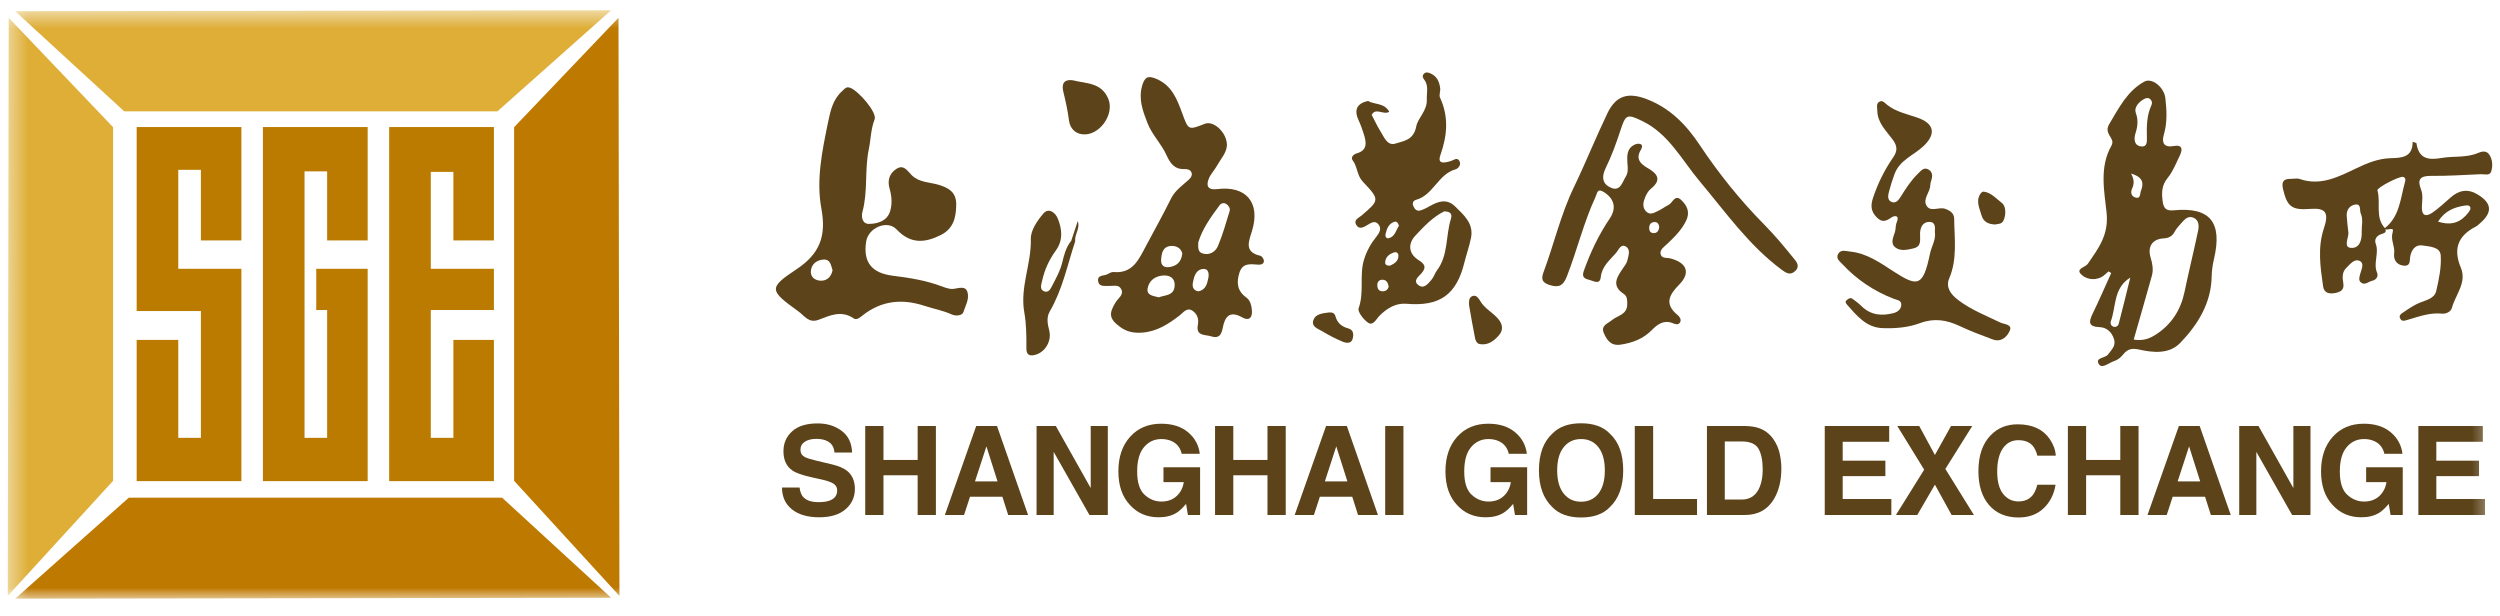
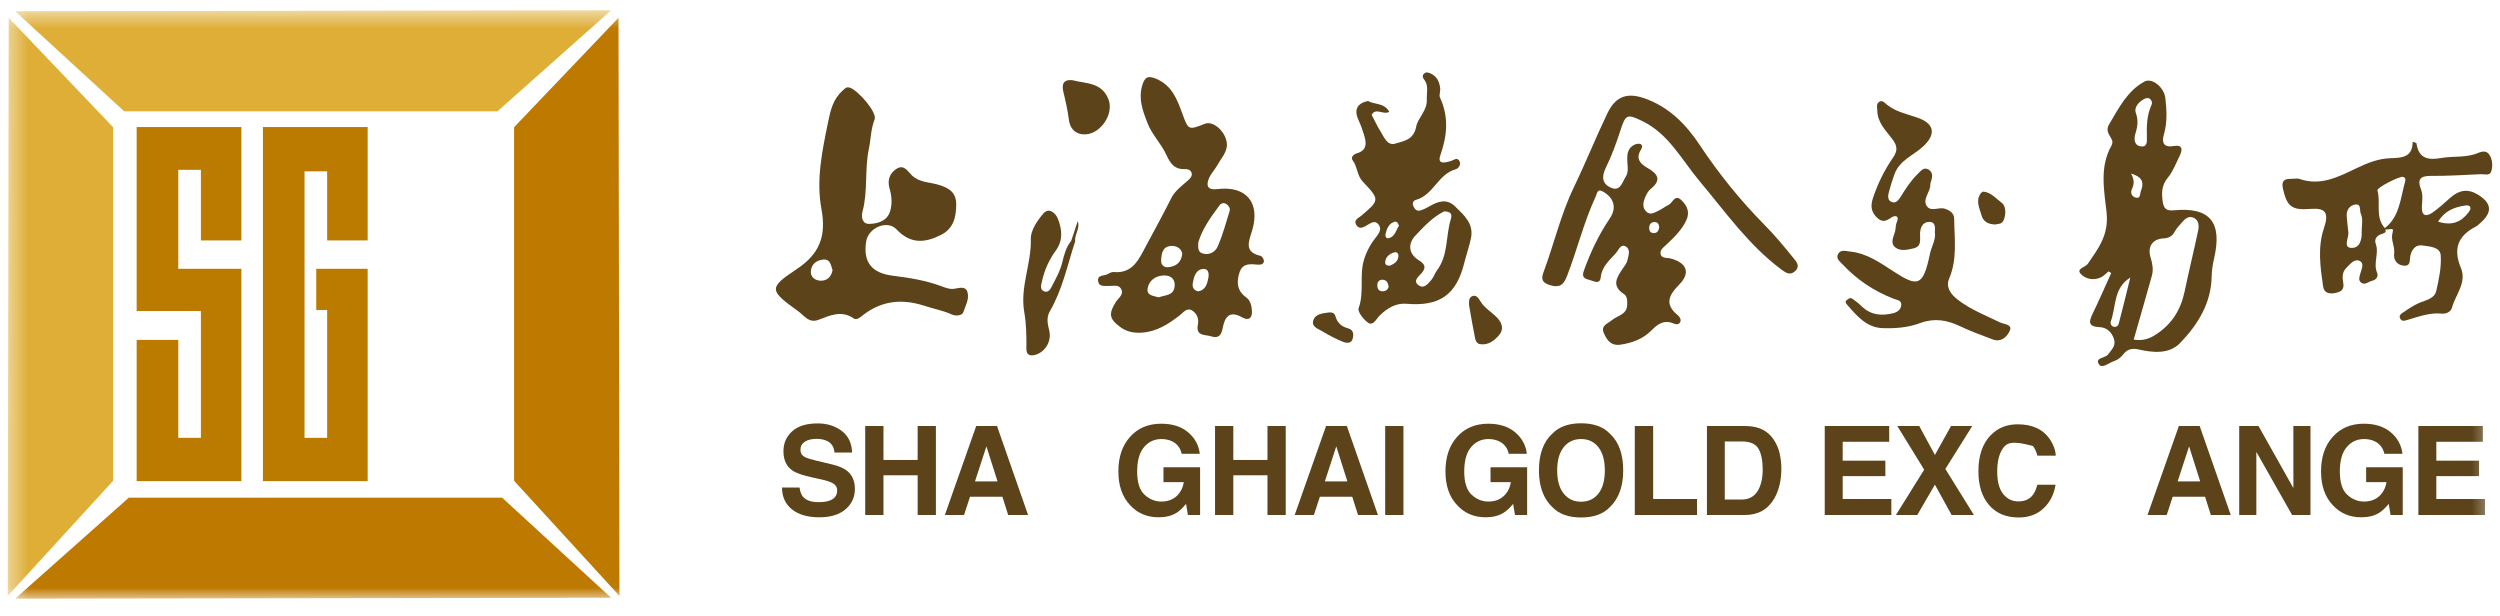
<svg xmlns="http://www.w3.org/2000/svg" width="134" height="33" viewBox="0 0 134 33" fill="none">
  <path fill-rule="evenodd" clip-rule="evenodd" d="M88.691 11.902C88.859 11.9 88.921 12.027 88.935 12.184C88.908 12.361 88.832 12.499 88.632 12.495C88.465 12.49 88.394 12.375 88.395 12.215C88.396 12.018 88.503 11.904 88.691 11.902ZM94.575 12.05C93.281 10.741 92.131 9.315 91.112 7.782C90.382 6.683 89.512 5.789 88.256 5.311C87.282 4.939 86.621 5.104 86.156 6.074C85.528 7.382 84.99 8.732 84.358 10.04C83.656 11.496 83.293 13.086 82.73 14.598C82.586 14.983 82.679 15.157 83.065 15.278C83.542 15.429 83.787 15.321 83.98 14.826C84.533 13.411 84.885 11.923 85.526 10.541C85.611 10.357 85.612 10.08 85.944 10.281C86.519 10.629 86.666 11.142 86.284 11.708C85.694 12.583 85.247 13.522 84.893 14.516C84.77 14.861 84.93 14.935 85.192 15.002C85.429 15.063 85.753 15.284 85.801 14.854C85.867 14.261 86.289 13.943 86.623 13.554C86.761 13.393 86.874 13.042 87.157 13.222C87.415 13.386 87.281 13.709 87.227 13.956C87.193 14.111 87.079 14.252 86.985 14.389C86.661 14.862 86.357 15.317 87.042 15.76C87.23 15.882 87.228 16.142 87.217 16.358C87.189 16.875 86.688 16.915 86.395 17.162C86.17 17.351 85.784 17.445 85.969 17.862C86.139 18.244 86.349 18.554 86.878 18.471C87.52 18.371 88.078 18.16 88.542 17.686C88.846 17.376 89.194 17.13 89.669 17.326C89.802 17.381 89.964 17.429 90.051 17.279C90.133 17.138 90.033 16.979 89.93 16.895C89.207 16.309 89.444 15.822 90 15.26C90.629 14.626 90.42 14.082 89.536 13.852C89.344 13.803 89.047 13.873 89.005 13.598C88.971 13.373 89.197 13.229 89.349 13.085C89.747 12.707 90.138 12.328 90.381 11.82C90.595 11.374 90.428 11.016 90.117 10.723C89.763 10.391 89.658 10.875 89.438 10.981C89.247 11.073 89.077 11.211 88.884 11.299C88.677 11.394 88.448 11.556 88.231 11.333C88.017 11.112 88.073 10.838 88.173 10.592C88.243 10.42 88.343 10.233 88.483 10.121C89.097 9.63 88.827 9.301 88.309 9.004C87.917 8.778 87.657 8.509 87.953 8.025C88.016 7.922 88.064 7.778 87.925 7.72C87.835 7.683 87.693 7.713 87.598 7.762C87.176 7.977 87.212 8.376 87.23 8.763C87.254 9.004 87.276 9.252 87.143 9.464C86.956 9.762 86.852 10.271 86.361 10.068C85.897 9.875 85.822 9.5 86.067 9.002C86.381 8.363 86.629 7.684 86.85 7.004C87.133 6.128 87.206 6.093 88.019 6.484C89.442 7.169 90.147 8.576 91.094 9.705C92.484 11.361 93.727 13.138 95.48 14.445C95.718 14.622 95.96 14.79 96.232 14.518C96.504 14.247 96.272 14.006 96.125 13.825C95.629 13.216 95.126 12.607 94.575 12.05Z" fill="#5C431A" />
  <path fill-rule="evenodd" clip-rule="evenodd" d="M43.996 15.046C43.706 15.039 43.427 14.865 43.463 14.516C43.501 14.141 43.785 13.937 44.138 13.913C44.519 13.887 44.538 14.229 44.625 14.486C44.554 14.846 44.322 15.052 43.996 15.046ZM51.195 15.468C50.983 15.528 50.728 15.444 50.488 15.353C49.64 15.031 48.749 14.889 47.863 14.78C46.74 14.642 46.248 14.069 46.427 12.94C46.542 12.208 47.555 11.765 48.057 12.297C48.807 13.092 49.574 13.024 50.431 12.595C51.104 12.258 51.247 11.654 51.254 10.974C51.261 10.331 50.893 10.084 50.325 9.909C49.839 9.761 49.277 9.79 48.874 9.396C48.644 9.171 48.451 8.799 48.057 9.046C47.675 9.285 47.552 9.672 47.682 10.111C47.8 10.514 47.829 10.929 47.712 11.316C47.55 11.85 47.051 11.992 46.583 12.001C46.215 12.008 46.154 11.619 46.229 11.344C46.529 10.244 46.336 9.099 46.569 7.995C46.68 7.467 46.671 6.929 46.879 6.4C47.026 6.025 46.003 4.858 45.565 4.703C45.352 4.628 45.274 4.761 45.151 4.871C44.641 5.325 44.512 5.93 44.38 6.572C44.066 8.099 43.742 9.646 44.026 11.181C44.297 12.65 43.95 13.601 42.68 14.441C41.173 15.438 41.243 15.574 42.788 16.685C43.112 16.918 43.349 17.34 43.872 17.142C44.483 16.911 45.096 16.612 45.754 17.065C45.924 17.182 46.117 16.998 46.263 16.885C47.268 16.105 48.367 16.006 49.544 16.39C50.03 16.549 50.543 16.642 51.006 16.851C51.289 16.978 51.586 16.882 51.629 16.747C51.743 16.397 51.969 16.036 51.855 15.65C51.766 15.349 51.486 15.42 51.195 15.468Z" fill="#5C431A" />
  <path fill-rule="evenodd" clip-rule="evenodd" d="M65.907 11.316C65.712 11.947 65.537 12.59 65.278 13.195C65.147 13.501 64.822 13.7 64.451 13.583C64.201 13.505 64.215 13.258 64.229 12.986C64.445 12.267 64.902 11.632 65.368 11.004C65.46 10.881 65.611 10.85 65.746 10.946C65.866 11.032 65.951 11.173 65.907 11.316ZM64.769 14.889C64.708 15.211 64.623 15.546 64.224 15.617C63.945 15.556 63.896 15.36 63.941 15.13C64.006 14.797 64.106 14.442 64.501 14.415C64.781 14.396 64.809 14.683 64.769 14.889ZM62.67 14.317C62.394 14.357 62.212 14.222 62.236 13.908C62.263 13.561 62.328 13.216 62.755 13.184C63.055 13.163 63.297 13.297 63.371 13.582C63.325 14.065 63.047 14.262 62.67 14.317ZM62.115 15.937C61.808 15.86 61.445 15.835 61.514 15.452C61.592 15.017 61.943 14.784 62.375 14.765C62.718 14.75 62.984 14.924 62.963 15.309C62.932 15.872 62.434 15.803 62.115 15.937ZM67.558 13.711C66.669 13.513 66.936 12.94 67.108 12.378C67.572 10.866 66.799 9.94 65.241 10.136C64.75 10.198 64.623 9.971 64.801 9.554C64.903 9.317 65.096 9.122 65.223 8.894C65.43 8.522 65.74 8.199 65.764 7.79C65.77 7.113 65.056 6.447 64.581 6.634C63.689 6.985 63.7 6.98 63.364 6.064C63.092 5.322 62.815 4.59 61.999 4.236C61.567 4.048 61.368 4.091 61.225 4.573C61.009 5.302 61.249 5.935 61.501 6.587C61.745 7.22 62.243 7.698 62.516 8.299C62.726 8.762 62.95 9.082 63.489 9.063C63.633 9.058 63.793 9.088 63.856 9.23C63.936 9.413 63.807 9.552 63.683 9.663C63.35 9.964 62.98 10.213 62.767 10.644C62.342 11.499 61.879 12.335 61.429 13.176C61.046 13.89 60.722 14.676 59.693 14.581C59.586 14.571 59.463 14.64 59.361 14.696C59.174 14.799 58.805 14.72 58.86 15.075C58.909 15.39 59.217 15.314 59.444 15.326C59.672 15.338 59.951 15.232 60.09 15.486C60.256 15.787 59.955 15.961 59.822 16.168C59.408 16.813 59.448 17.097 60.06 17.54C60.401 17.788 60.787 17.858 61.203 17.83C61.998 17.777 62.627 17.372 63.235 16.901C63.429 16.75 63.616 16.464 63.906 16.649C64.158 16.81 64.27 17.082 64.207 17.401C64.082 18.034 64.6 17.923 64.924 18.029C65.322 18.159 65.468 17.954 65.538 17.58C65.651 16.974 65.91 16.627 66.588 17.015C66.912 17.2 67.134 17.07 67.103 16.645C67.084 16.371 67.01 16.094 66.802 15.945C66.305 15.589 66.269 15.136 66.434 14.614C66.601 14.087 67.017 14.153 67.428 14.185C67.558 14.195 67.747 14.17 67.746 13.985C67.746 13.89 67.64 13.73 67.558 13.711Z" fill="#5C431A" />
  <path fill-rule="evenodd" clip-rule="evenodd" d="M117.82 12.364C117.589 13.457 117.321 14.542 117.093 15.635C116.887 16.621 116.393 17.39 115.551 17.934C115.201 18.161 114.838 18.284 114.367 18.2C114.703 17.022 115.026 15.906 115.339 14.787C115.431 14.457 115.375 14.14 115.273 13.807C115.094 13.223 115.368 12.813 115.957 12.779C116.256 12.762 116.434 12.665 116.571 12.405C116.659 12.24 116.797 12.101 116.92 11.957C117.094 11.754 117.293 11.541 117.581 11.674C117.864 11.805 117.874 12.109 117.82 12.364ZM114.28 10.11C114.392 9.867 114.408 9.629 114.223 9.303C114.905 9.503 114.902 9.85 114.751 10.243C114.694 10.392 114.743 10.687 114.44 10.581C114.225 10.506 114.192 10.299 114.28 10.11ZM114.43 7.262C114.547 6.883 114.648 6.503 114.48 6.054C114.373 5.769 114.625 5.472 114.916 5.312C115.019 5.255 115.139 5.219 115.245 5.309C115.344 5.394 115.374 5.511 115.32 5.63C115.061 6.188 115.058 6.781 115.073 7.378C115.08 7.621 115.082 7.908 114.724 7.843C114.44 7.792 114.384 7.553 114.43 7.262ZM113.562 17.361C113.535 17.463 113.415 17.555 113.282 17.511C113.149 17.467 113.102 17.33 113.141 17.222C113.434 16.422 113.268 15.445 114.184 14.879C113.979 15.707 113.779 16.536 113.562 17.361ZM116.524 11.272C116.131 11.309 115.972 11.197 115.919 10.794C115.857 10.324 115.864 9.928 116.194 9.526C116.475 9.184 116.639 8.742 116.838 8.336C117.001 8.004 116.974 7.744 116.516 7.827C115.983 7.925 115.856 7.645 115.981 7.222C116.173 6.569 116.137 5.918 116.064 5.263C115.998 4.675 115.347 4.152 114.942 4.372C114.022 4.873 113.576 5.783 113.059 6.645C112.811 7.059 113.118 7.25 113.214 7.539C113.241 7.618 113.214 7.738 113.17 7.815C112.523 8.955 112.787 10.233 112.911 11.376C113.043 12.594 112.477 13.302 111.91 14.136C111.779 14.329 111.271 14.394 111.524 14.678C111.769 14.953 112.227 15.06 112.631 14.856C112.775 14.783 112.89 14.651 113.017 14.546C113.065 14.576 113.113 14.606 113.161 14.635C112.832 15.36 112.517 16.092 112.168 16.807C111.949 17.256 111.928 17.513 112.543 17.535C112.917 17.549 113.196 17.8 113.313 18.183C113.422 18.54 113.174 18.748 112.992 18.998C112.839 19.207 112.27 19.158 112.503 19.524C112.669 19.784 113.046 19.44 113.323 19.352C113.527 19.287 113.687 19.143 113.825 18.972C114.038 18.709 114.281 18.654 114.637 18.733C115.41 18.906 116.273 18.992 116.86 18.38C117.799 17.401 118.521 16.259 118.546 14.805C118.552 14.497 118.599 14.184 118.669 13.883C119.131 11.915 118.463 11.087 116.524 11.272Z" fill="#5C431A" />
  <path fill-rule="evenodd" clip-rule="evenodd" d="M132.131 11.017C132.233 11.002 132.393 10.989 132.416 11.145C132.427 11.219 132.363 11.316 132.31 11.386C131.913 11.91 131.409 12.116 130.68 11.878C131.046 11.296 131.559 11.099 132.131 11.017ZM128.905 9.768C128.661 10.639 128.624 11.604 127.829 12.227C127.288 11.639 127.624 10.868 127.43 10.205C127.387 10.057 128.638 9.422 128.806 9.481C128.962 9.535 128.937 9.652 128.905 9.768ZM125.989 13.284C125.611 13.241 125.875 12.77 125.876 12.487C125.844 12.181 125.8 11.875 125.783 11.568C125.766 11.269 125.925 11.037 126.195 10.973C126.589 10.879 126.459 11.274 126.538 11.45C126.679 11.763 126.576 12.105 126.587 12.434C126.604 12.91 126.446 13.335 125.989 13.284ZM133.419 8.279C133.267 8.056 133.011 8.117 132.834 8.194C132.202 8.469 131.527 8.354 130.883 8.465C130.165 8.589 129.65 8.527 129.521 7.679C129.517 7.656 129.441 7.646 129.319 7.599C129.314 8.443 128.741 8.462 128.121 8.48C127.476 8.498 126.88 8.742 126.298 9.021C125.338 9.48 124.384 9.982 123.261 9.593C123.113 9.542 122.932 9.59 122.767 9.587C122.375 9.58 122.284 9.766 122.371 10.137C122.589 11.077 122.844 11.274 123.822 11.198C124.666 11.132 124.842 11.403 124.562 12.235C124.216 13.265 124.368 14.319 124.52 15.36C124.572 15.718 124.864 15.768 125.182 15.703C125.474 15.644 125.66 15.521 125.6 15.174C125.551 14.887 125.527 14.592 125.758 14.364C125.958 14.168 126.185 13.861 126.458 13.977C126.756 14.102 126.573 14.431 126.509 14.676C126.467 14.839 126.397 15.021 126.551 15.143C126.762 15.311 126.949 15.09 127.146 15.05C127.365 15.005 127.494 14.811 127.412 14.62C127.192 14.105 127.531 13.58 127.339 13.065C127.26 12.853 127.36 12.652 127.612 12.558C127.729 12.514 127.94 12.488 127.858 12.286C128.002 12.361 128.344 12.12 128.245 12.456C128.123 12.867 128.376 13.194 128.327 13.574C128.281 13.928 128.461 14.193 128.823 14.238C129.243 14.289 129.142 13.919 129.199 13.69C129.284 13.345 129.492 13.102 129.844 13.157C130.223 13.216 130.79 13.227 130.822 13.687C130.865 14.315 130.727 14.97 130.583 15.593C130.487 16.006 130.049 16.079 129.698 16.225C129.399 16.349 129.121 16.534 128.852 16.72C128.735 16.8 128.525 16.9 128.671 17.108C128.762 17.238 128.889 17.192 129.042 17.146C129.644 16.97 130.239 16.744 130.889 16.811C131.114 16.834 131.367 16.703 131.419 16.512C131.61 15.797 132.236 15.148 131.901 14.351C131.469 13.32 131.764 12.627 132.708 12.142C132.79 12.1 132.859 12.028 132.931 11.966C133.613 11.379 133.567 10.882 132.791 10.417C132.272 10.106 131.802 10.192 131.359 10.58C131.037 10.861 130.724 11.158 130.375 11.399C130.042 11.627 129.792 11.581 129.812 11.081C129.824 10.773 129.886 10.458 129.767 10.156C129.564 9.641 129.699 9.423 130.281 9.428C131.179 9.436 132.077 9.376 132.975 9.337C133.173 9.328 133.455 9.443 133.533 9.178C133.619 8.883 133.604 8.552 133.419 8.279Z" fill="#5C431A" />
  <path fill-rule="evenodd" clip-rule="evenodd" d="M77.77 11.727C77.481 12.64 77.641 13.676 77.018 14.498C76.905 14.647 76.854 14.847 76.734 14.986C76.553 15.194 76.332 15.506 76.035 15.289C75.709 15.049 76.042 14.822 76.192 14.648C76.484 14.306 76.35 14.142 76.025 13.934C75.5 13.599 75.448 13.071 75.869 12.623C76.337 12.125 76.808 11.624 77.409 11.33C77.706 11.333 77.86 11.442 77.77 11.727ZM74.441 12.767C74.316 12.799 74.233 12.69 74.267 12.541C74.332 12.256 74.432 11.99 74.735 11.89C74.873 11.844 74.938 11.957 74.984 12.102C74.825 12.334 74.778 12.679 74.441 12.767ZM74.514 14.236C74.35 14.255 74.236 14.195 74.245 14.062C74.264 13.77 74.464 13.614 74.722 13.53C74.87 13.482 74.956 13.585 74.956 13.705C74.953 14.01 74.727 14.136 74.514 14.236ZM74.078 15.613C73.876 15.599 73.816 15.425 73.823 15.26C73.831 15.067 73.973 14.969 74.156 14.998C74.341 15.028 74.401 15.189 74.433 15.365C74.386 15.546 74.247 15.625 74.078 15.613ZM78.004 11.073C77.559 10.638 77.109 10.779 76.649 11.042C76.485 11.135 76.314 11.224 76.136 11.279C75.945 11.337 75.82 11.209 75.753 11.043C75.69 10.888 75.74 10.755 75.909 10.708C76.826 10.454 77.087 9.333 78.014 9.077C78.169 9.034 78.346 8.821 78.214 8.611C78.092 8.417 77.913 8.587 77.769 8.63C77.457 8.723 77.021 8.836 77.204 8.316C77.575 7.262 77.662 6.261 77.184 5.229C77.122 5.095 77.213 4.897 77.194 4.733C77.153 4.387 77.024 4.087 76.676 3.936C76.562 3.886 76.447 3.849 76.344 3.934C76.238 4.021 76.235 4.139 76.323 4.248C76.595 4.584 76.462 4.961 76.477 5.338C76.501 5.945 75.998 6.318 75.911 6.776C75.771 7.511 75.247 7.552 74.805 7.693C74.353 7.836 74.19 7.348 73.993 7.038C73.816 6.757 73.677 6.45 73.522 6.155C73.747 5.744 74.149 6.184 74.466 5.992C74.19 5.499 73.676 5.616 73.322 5.411C72.717 5.548 72.564 5.896 72.826 6.46C72.936 6.696 73.025 6.945 73.102 7.195C73.237 7.633 73.313 8.052 72.716 8.222C72.55 8.27 72.38 8.435 72.505 8.598C72.768 8.942 72.726 9.399 73.047 9.738C73.967 10.707 73.945 10.728 72.975 11.555C72.82 11.687 72.541 11.787 72.69 12.046C72.853 12.331 73.092 12.177 73.303 12.054C73.486 11.948 73.689 11.8 73.876 12.015C74.077 12.244 73.93 12.49 73.791 12.663C73.487 13.04 73.259 13.44 73.114 13.908C72.849 14.759 73.136 15.663 72.821 16.522C72.754 16.702 73.089 17.14 73.338 17.303C73.602 17.476 73.769 17.096 73.939 16.926C74.344 16.52 74.82 16.234 75.379 16.282C77.157 16.435 78.061 15.814 78.489 14.08C78.598 13.64 78.751 13.211 78.843 12.768C79.004 11.991 78.48 11.54 78.004 11.073Z" fill="#5C431A" />
  <path fill-rule="evenodd" clip-rule="evenodd" d="M107.211 17.285C106.443 16.914 105.647 16.604 104.958 16.081C104.572 15.789 104.274 15.403 104.476 14.928C104.922 13.879 104.755 12.798 104.744 11.723C104.741 11.428 104.514 11.276 104.244 11.188C103.915 11.081 103.464 11.391 103.255 11.011C103.057 10.652 103.46 10.302 103.463 9.92C103.464 9.849 103.482 9.776 103.505 9.709C103.591 9.462 103.606 9.215 103.352 9.078C103.114 8.95 102.958 9.158 102.807 9.304C102.431 9.67 102.147 10.107 101.873 10.553C101.77 10.72 101.603 10.942 101.359 10.81C101.17 10.708 101.191 10.5 101.243 10.297C101.326 9.973 101.428 9.659 101.541 9.344C101.822 8.567 102.578 8.328 103.102 7.829C103.793 7.173 103.672 6.615 102.769 6.304C102.211 6.111 101.623 5.997 101.144 5.614C101.019 5.514 100.897 5.342 100.716 5.463C100.554 5.572 100.621 5.769 100.623 5.93C100.632 6.586 101.1 7.008 101.445 7.478C101.698 7.822 101.72 8.078 101.475 8.433C101.014 9.102 100.652 9.826 100.394 10.606C100.259 11.016 100.274 11.328 100.59 11.648C100.879 11.942 101.087 11.858 101.382 11.657C101.567 11.531 101.831 11.539 101.66 11.93C101.596 12.076 101.619 12.259 101.574 12.416C101.489 12.709 101.297 13.04 101.598 13.268C101.874 13.477 102.24 13.388 102.563 13.313C103.028 13.204 102.9 12.822 102.915 12.498C102.93 12.19 103.055 11.903 103.399 11.893C103.732 11.883 103.728 12.167 103.709 12.43C103.777 12.845 103.529 13.203 103.447 13.598C103.081 15.366 102.791 15.387 101.512 14.561C100.78 14.087 100.064 13.571 99.159 13.483C98.93 13.46 98.659 13.356 98.52 13.619C98.394 13.858 98.611 14.009 98.756 14.164C99.533 14.995 100.452 15.609 101.508 16.016C101.676 16.081 101.921 16.089 101.909 16.341C101.898 16.581 101.71 16.726 101.495 16.782C100.868 16.943 100.279 16.901 99.781 16.413C99.63 16.264 99.46 16.133 99.287 16.012C99.168 15.929 99.053 16.027 98.971 16.098C98.892 16.166 98.93 16.25 99.006 16.336C99.527 16.923 100.033 17.553 100.893 17.587C101.579 17.615 102.278 17.557 102.921 17.317C103.674 17.037 104.345 17.148 105.041 17.477C105.619 17.75 106.219 17.974 106.818 18.196C107.276 18.366 107.598 18.029 107.729 17.713C107.868 17.38 107.411 17.382 107.211 17.285Z" fill="#5C431A" />
  <path fill-rule="evenodd" clip-rule="evenodd" d="M59.412 5.317C59.049 4.403 58.204 4.488 57.505 4.304C56.976 4.23 56.904 4.553 56.995 4.92C57.12 5.427 57.229 5.931 57.297 6.45C57.349 6.848 57.594 7.157 58.034 7.2C58.922 7.287 59.739 6.143 59.412 5.317Z" fill="#5C431A" />
  <path fill-rule="evenodd" clip-rule="evenodd" d="M79.349 16.148C79.256 15.993 79.131 15.781 78.912 15.874C78.709 15.959 78.742 16.192 78.741 16.352C78.85 16.968 78.946 17.557 79.066 18.14C79.092 18.265 79.168 18.422 79.326 18.446C79.778 18.517 80.101 18.256 80.362 17.946C80.587 17.678 80.538 17.373 80.307 17.098C80.017 16.752 79.59 16.55 79.349 16.148Z" fill="#5C431A" />
  <path fill-rule="evenodd" clip-rule="evenodd" d="M72.261 17.6C71.915 17.508 71.676 17.309 71.578 16.946C71.522 16.738 71.345 16.742 71.224 16.748C70.865 16.795 70.506 16.834 70.397 17.159C70.274 17.523 70.658 17.622 70.881 17.76C71.223 17.97 71.585 18.153 71.954 18.31C72.143 18.391 72.422 18.434 72.498 18.171C72.555 17.975 72.582 17.685 72.261 17.6Z" fill="#5C431A" />
  <path fill-rule="evenodd" clip-rule="evenodd" d="M106.956 12.032C107.082 11.988 107.288 12.038 107.391 11.812C107.544 11.476 107.505 11.031 107.307 10.884C107.006 10.66 106.735 10.319 106.32 10.271C106.268 10.265 106.188 10.331 106.152 10.384C105.89 10.782 106.106 11.166 106.211 11.545C106.306 11.884 106.57 12.026 106.956 12.032Z" fill="#5C431A" />
  <path fill-rule="evenodd" clip-rule="evenodd" d="M57.769 11.849C57.652 12.203 57.534 12.556 57.417 12.91C57.131 13.252 57.033 13.678 56.93 14.093C56.825 14.519 56.614 14.89 56.419 15.271C56.322 15.459 56.217 15.717 55.961 15.614C55.707 15.512 55.816 15.241 55.859 15.046C55.987 14.456 56.241 13.913 56.591 13.43C56.992 12.874 56.926 12.296 56.704 11.728C56.574 11.396 56.212 11.114 55.93 11.439C55.602 11.817 55.238 12.352 55.252 12.808C55.291 14.141 54.659 15.387 54.904 16.756C55.012 17.353 55.02 18.019 55.014 18.657C55.012 18.893 55.076 19.086 55.375 19.043C55.965 18.957 56.386 18.331 56.241 17.727C56.156 17.372 56.071 17.031 56.271 16.686C56.949 15.52 57.214 14.201 57.629 12.937C57.586 12.561 57.91 12.254 57.769 11.849Z" fill="#5C431A" />
  <path fill-rule="evenodd" clip-rule="evenodd" d="M42.856 26.132C42.886 26.35 42.946 26.513 43.035 26.62C43.199 26.817 43.478 26.915 43.874 26.915C44.111 26.915 44.304 26.889 44.452 26.837C44.732 26.738 44.873 26.554 44.873 26.284C44.873 26.127 44.804 26.005 44.666 25.918C44.529 25.834 44.311 25.759 44.012 25.695L43.502 25.582C43.001 25.47 42.657 25.348 42.469 25.216C42.151 24.996 41.993 24.652 41.993 24.184C41.993 23.756 42.148 23.401 42.459 23.119C42.769 22.836 43.225 22.695 43.828 22.695C44.33 22.695 44.759 22.828 45.114 23.094C45.469 23.361 45.655 23.748 45.672 24.255H44.726C44.708 23.968 44.581 23.764 44.346 23.643C44.188 23.563 43.993 23.523 43.759 23.523C43.499 23.523 43.291 23.575 43.136 23.679C42.981 23.782 42.904 23.927 42.904 24.112C42.904 24.283 42.98 24.41 43.133 24.494C43.231 24.55 43.44 24.616 43.759 24.692L44.586 24.889C44.948 24.975 45.22 25.091 45.401 25.235C45.682 25.46 45.822 25.785 45.822 26.209C45.822 26.645 45.656 27.007 45.323 27.295C44.99 27.583 44.52 27.727 43.913 27.727C43.292 27.727 42.804 27.586 42.449 27.302C42.094 27.018 41.916 26.628 41.916 26.132H42.856Z" fill="#5C431A" />
  <path fill-rule="evenodd" clip-rule="evenodd" d="M46.376 27.604V22.834H47.354V24.653H49.186V22.834H50.164V27.604H49.186V25.475H47.354V27.604H46.376Z" fill="#5C431A" />
  <path fill-rule="evenodd" clip-rule="evenodd" d="M52.26 25.802H53.467L52.872 23.925L52.26 25.802ZM52.325 22.834H53.439L55.106 27.605H54.039L53.728 26.624H51.993L51.673 27.605H50.644L52.325 22.834Z" fill="#5C431A" />
-   <path fill-rule="evenodd" clip-rule="evenodd" d="M55.56 22.834H56.592L58.462 26.16V22.834H59.379V27.605H58.395L56.477 24.22V27.605H55.56V22.834Z" fill="#5C431A" />
  <path fill-rule="evenodd" clip-rule="evenodd" d="M63.34 24.323C63.265 23.997 63.083 23.769 62.793 23.64C62.631 23.569 62.451 23.533 62.253 23.533C61.874 23.533 61.562 23.678 61.318 23.968C61.074 24.257 60.952 24.693 60.952 25.274C60.952 25.86 61.084 26.274 61.349 26.518C61.613 26.761 61.913 26.883 62.25 26.883C62.58 26.883 62.851 26.787 63.062 26.595C63.273 26.403 63.403 26.152 63.452 25.841H62.362V25.045H64.325V27.605H63.672L63.573 27.009C63.384 27.235 63.213 27.394 63.062 27.486C62.802 27.647 62.482 27.727 62.103 27.727C61.478 27.727 60.967 27.509 60.569 27.071C60.153 26.631 59.945 26.029 59.945 25.266C59.945 24.494 60.155 23.876 60.575 23.41C60.995 22.944 61.55 22.711 62.24 22.711C62.839 22.711 63.32 22.865 63.684 23.172C64.047 23.48 64.255 23.863 64.308 24.323H63.34Z" fill="#5C431A" />
  <path fill-rule="evenodd" clip-rule="evenodd" d="M65.127 27.604V22.834H66.105V24.653H67.937V22.834H68.915V27.604H67.937V25.475H66.105V27.604H65.127Z" fill="#5C431A" />
  <path fill-rule="evenodd" clip-rule="evenodd" d="M71.013 25.802H72.219L71.624 23.925L71.013 25.802ZM71.077 22.834H72.191L73.858 27.605H72.791L72.48 26.624H70.745L70.425 27.605H69.395L71.077 22.834Z" fill="#5C431A" />
  <mask id="mask0_16937_14269" style="mask-type:luminance" maskUnits="userSpaceOnUse" x="0" y="0" width="134" height="33">
    <path fill-rule="evenodd" clip-rule="evenodd" d="M0.416 32.09H133.583V0.551H0.416V32.09Z" fill="white" />
  </mask>
  <g mask="url(#mask0_16937_14269)">
    <path fill-rule="evenodd" clip-rule="evenodd" d="M74.246 27.604H75.224V22.834H74.246V27.604Z" fill="#5C431A" />
    <path fill-rule="evenodd" clip-rule="evenodd" d="M80.87 24.323C80.796 23.997 80.614 23.769 80.324 23.64C80.162 23.569 79.982 23.533 79.783 23.533C79.404 23.533 79.092 23.678 78.849 23.968C78.604 24.257 78.483 24.693 78.483 25.274C78.483 25.86 78.615 26.274 78.879 26.518C79.143 26.761 79.444 26.883 79.78 26.883C80.111 26.883 80.381 26.787 80.592 26.595C80.803 26.403 80.933 26.152 80.982 25.841H79.892V25.045H81.855V27.605H81.203L81.104 27.009C80.914 27.235 80.743 27.394 80.592 27.486C80.332 27.647 80.013 27.727 79.633 27.727C79.009 27.727 78.497 27.509 78.099 27.071C77.683 26.631 77.476 26.029 77.476 25.266C77.476 24.494 77.685 23.876 78.105 23.41C78.525 22.944 79.08 22.711 79.771 22.711C80.369 22.711 80.85 22.865 81.214 23.172C81.577 23.48 81.785 23.863 81.839 24.323H80.87Z" fill="#5C431A" />
    <path fill-rule="evenodd" clip-rule="evenodd" d="M85.675 26.456C85.904 26.164 86.019 25.75 86.019 25.213C86.019 24.678 85.904 24.264 85.675 23.971C85.446 23.679 85.137 23.533 84.747 23.533C84.357 23.533 84.046 23.679 83.814 23.97C83.581 24.261 83.465 24.675 83.465 25.213C83.465 25.75 83.581 26.164 83.814 26.456C84.046 26.747 84.357 26.892 84.747 26.892C85.137 26.892 85.446 26.747 85.675 26.456ZM86.291 27.18C85.935 27.552 85.421 27.737 84.747 27.737C84.074 27.737 83.559 27.552 83.203 27.18C82.726 26.725 82.487 26.069 82.487 25.213C82.487 24.339 82.726 23.683 83.203 23.245C83.559 22.874 84.074 22.688 84.747 22.688C85.421 22.688 85.935 22.874 86.291 23.245C86.766 23.683 87.004 24.339 87.004 25.213C87.004 26.069 86.766 26.725 86.291 27.18Z" fill="#5C431A" />
    <path fill-rule="evenodd" clip-rule="evenodd" d="M87.624 22.834H88.609V26.747H90.961V27.605H87.624V22.834Z" fill="#5C431A" />
    <path fill-rule="evenodd" clip-rule="evenodd" d="M92.448 23.662V26.776H93.357C93.822 26.776 94.147 26.544 94.33 26.08C94.43 25.825 94.481 25.522 94.481 25.171C94.481 24.685 94.405 24.312 94.255 24.052C94.105 23.792 93.805 23.662 93.357 23.662H92.448ZM94.253 22.938C94.583 23.047 94.851 23.249 95.056 23.543C95.22 23.78 95.332 24.037 95.392 24.313C95.451 24.589 95.481 24.852 95.481 25.103C95.481 25.737 95.356 26.274 95.104 26.714C94.763 27.308 94.236 27.604 93.523 27.604H91.492V22.834H93.523C93.816 22.838 94.059 22.873 94.253 22.938Z" fill="#5C431A" />
    <path fill-rule="evenodd" clip-rule="evenodd" d="M101.261 23.679H98.768V24.692H101.056V25.52H98.768V26.747H101.376V27.604H97.806V22.834H101.261V23.679Z" fill="#5C431A" />
    <path fill-rule="evenodd" clip-rule="evenodd" d="M102.765 27.604H101.621L103.136 25.174L101.695 22.834H102.871L103.711 24.387L104.575 22.834H105.713L104.271 25.135L105.802 27.604H104.607L103.711 25.978L102.765 27.604Z" fill="#5C431A" />
-     <path fill-rule="evenodd" clip-rule="evenodd" d="M106.698 23.332C107.077 22.94 107.56 22.743 108.146 22.743C108.93 22.743 109.504 23.007 109.866 23.533C110.067 23.829 110.174 24.125 110.189 24.423H109.204C109.142 24.194 109.061 24.022 108.963 23.905C108.788 23.698 108.528 23.594 108.184 23.594C107.833 23.594 107.556 23.741 107.354 24.033C107.151 24.326 107.05 24.739 107.05 25.274C107.05 25.809 107.157 26.21 107.37 26.477C107.584 26.743 107.856 26.876 108.185 26.876C108.523 26.876 108.78 26.762 108.957 26.533C109.055 26.41 109.136 26.226 109.201 25.98H110.179C110.095 26.5 109.879 26.923 109.533 27.248C109.186 27.574 108.742 27.737 108.2 27.737C107.529 27.737 107.002 27.517 106.618 27.077C106.235 26.635 106.043 26.028 106.043 25.258C106.043 24.425 106.261 23.783 106.698 23.332Z" fill="#5C431A" />
-     <path fill-rule="evenodd" clip-rule="evenodd" d="M110.838 27.604V22.834H111.816V24.653H113.648V22.834H114.626V27.604H113.648V25.475H111.816V27.604H110.838Z" fill="#5C431A" />
+     <path fill-rule="evenodd" clip-rule="evenodd" d="M106.698 23.332C107.077 22.94 107.56 22.743 108.146 22.743C108.93 22.743 109.504 23.007 109.866 23.533C110.067 23.829 110.174 24.125 110.189 24.423H109.204C109.142 24.194 109.061 24.022 108.963 23.905C107.833 23.594 107.556 23.741 107.354 24.033C107.151 24.326 107.05 24.739 107.05 25.274C107.05 25.809 107.157 26.21 107.37 26.477C107.584 26.743 107.856 26.876 108.185 26.876C108.523 26.876 108.78 26.762 108.957 26.533C109.055 26.41 109.136 26.226 109.201 25.98H110.179C110.095 26.5 109.879 26.923 109.533 27.248C109.186 27.574 108.742 27.737 108.2 27.737C107.529 27.737 107.002 27.517 106.618 27.077C106.235 26.635 106.043 26.028 106.043 25.258C106.043 24.425 106.261 23.783 106.698 23.332Z" fill="#5C431A" />
    <path fill-rule="evenodd" clip-rule="evenodd" d="M116.723 25.802H117.93L117.335 23.925L116.723 25.802ZM116.788 22.834H117.902L119.569 27.605H118.502L118.191 26.624H116.456L116.136 27.605H115.106L116.788 22.834Z" fill="#5C431A" />
    <path fill-rule="evenodd" clip-rule="evenodd" d="M120.022 22.834H121.055L122.925 26.16V22.834H123.842V27.605H122.858L120.94 24.22V27.605H120.022V22.834Z" fill="#5C431A" />
    <path fill-rule="evenodd" clip-rule="evenodd" d="M127.803 24.323C127.728 23.997 127.546 23.769 127.256 23.64C127.094 23.569 126.914 23.533 126.716 23.533C126.337 23.533 126.025 23.678 125.781 23.968C125.537 24.257 125.415 24.693 125.415 25.274C125.415 25.86 125.547 26.274 125.811 26.518C126.076 26.761 126.376 26.883 126.713 26.883C127.043 26.883 127.314 26.787 127.525 26.595C127.736 26.403 127.866 26.152 127.915 25.841H126.825V25.045H128.787V27.605H128.135L128.036 27.009C127.846 27.235 127.676 27.394 127.525 27.486C127.265 27.647 126.945 27.727 126.566 27.727C125.941 27.727 125.43 27.509 125.031 27.071C124.616 26.631 124.408 26.029 124.408 25.266C124.408 24.494 124.618 23.876 125.038 23.41C125.458 22.944 126.013 22.711 126.703 22.711C127.302 22.711 127.783 22.865 128.146 23.172C128.51 23.48 128.718 23.863 128.771 24.323H127.803Z" fill="#5C431A" />
    <path fill-rule="evenodd" clip-rule="evenodd" d="M133.08 23.679H130.587V24.692H132.876V25.52H130.587V26.747H133.195V27.604H129.625V22.834H133.08V23.679Z" fill="#5C431A" />
    <path fill-rule="evenodd" clip-rule="evenodd" d="M0.466 0.952L6.062 6.818V25.772L0.416 31.94L0.466 0.952Z" fill="#DEAE37" />
    <path fill-rule="evenodd" clip-rule="evenodd" d="M33.152 0.952L27.556 6.818V25.772L33.202 31.94L33.152 0.952Z" fill="#BE7900" />
    <path fill-rule="evenodd" clip-rule="evenodd" d="M0.812 0.601L6.656 5.966H26.664L32.756 0.551L0.812 0.601Z" fill="#DEAE37" />
    <path fill-rule="evenodd" clip-rule="evenodd" d="M32.756 32.04L26.912 26.675H6.904L0.812 32.09L32.756 32.04Z" fill="#BE7900" />
    <path fill-rule="evenodd" clip-rule="evenodd" d="M10.768 12.887H12.939V6.81H7.325V16.672H10.768V23.468H9.556V18.219H7.325V25.789H12.939V14.407H9.556V9.103H10.768V12.887Z" fill="#BB7A00" />
    <path fill-rule="evenodd" clip-rule="evenodd" d="M14.093 6.81H19.707V12.887H17.535V9.185H16.323V23.468H17.535V16.617H16.951V14.407H19.707V25.789H14.093V6.81Z" fill="#BB7A00" />
-     <path fill-rule="evenodd" clip-rule="evenodd" d="M20.859 6.81V25.789H26.473V18.219H24.302V23.468H23.09V16.617H26.473V14.407H23.09V9.213H24.302V12.887H26.473V6.81H20.859Z" fill="#BB7A00" />
  </g>
</svg>